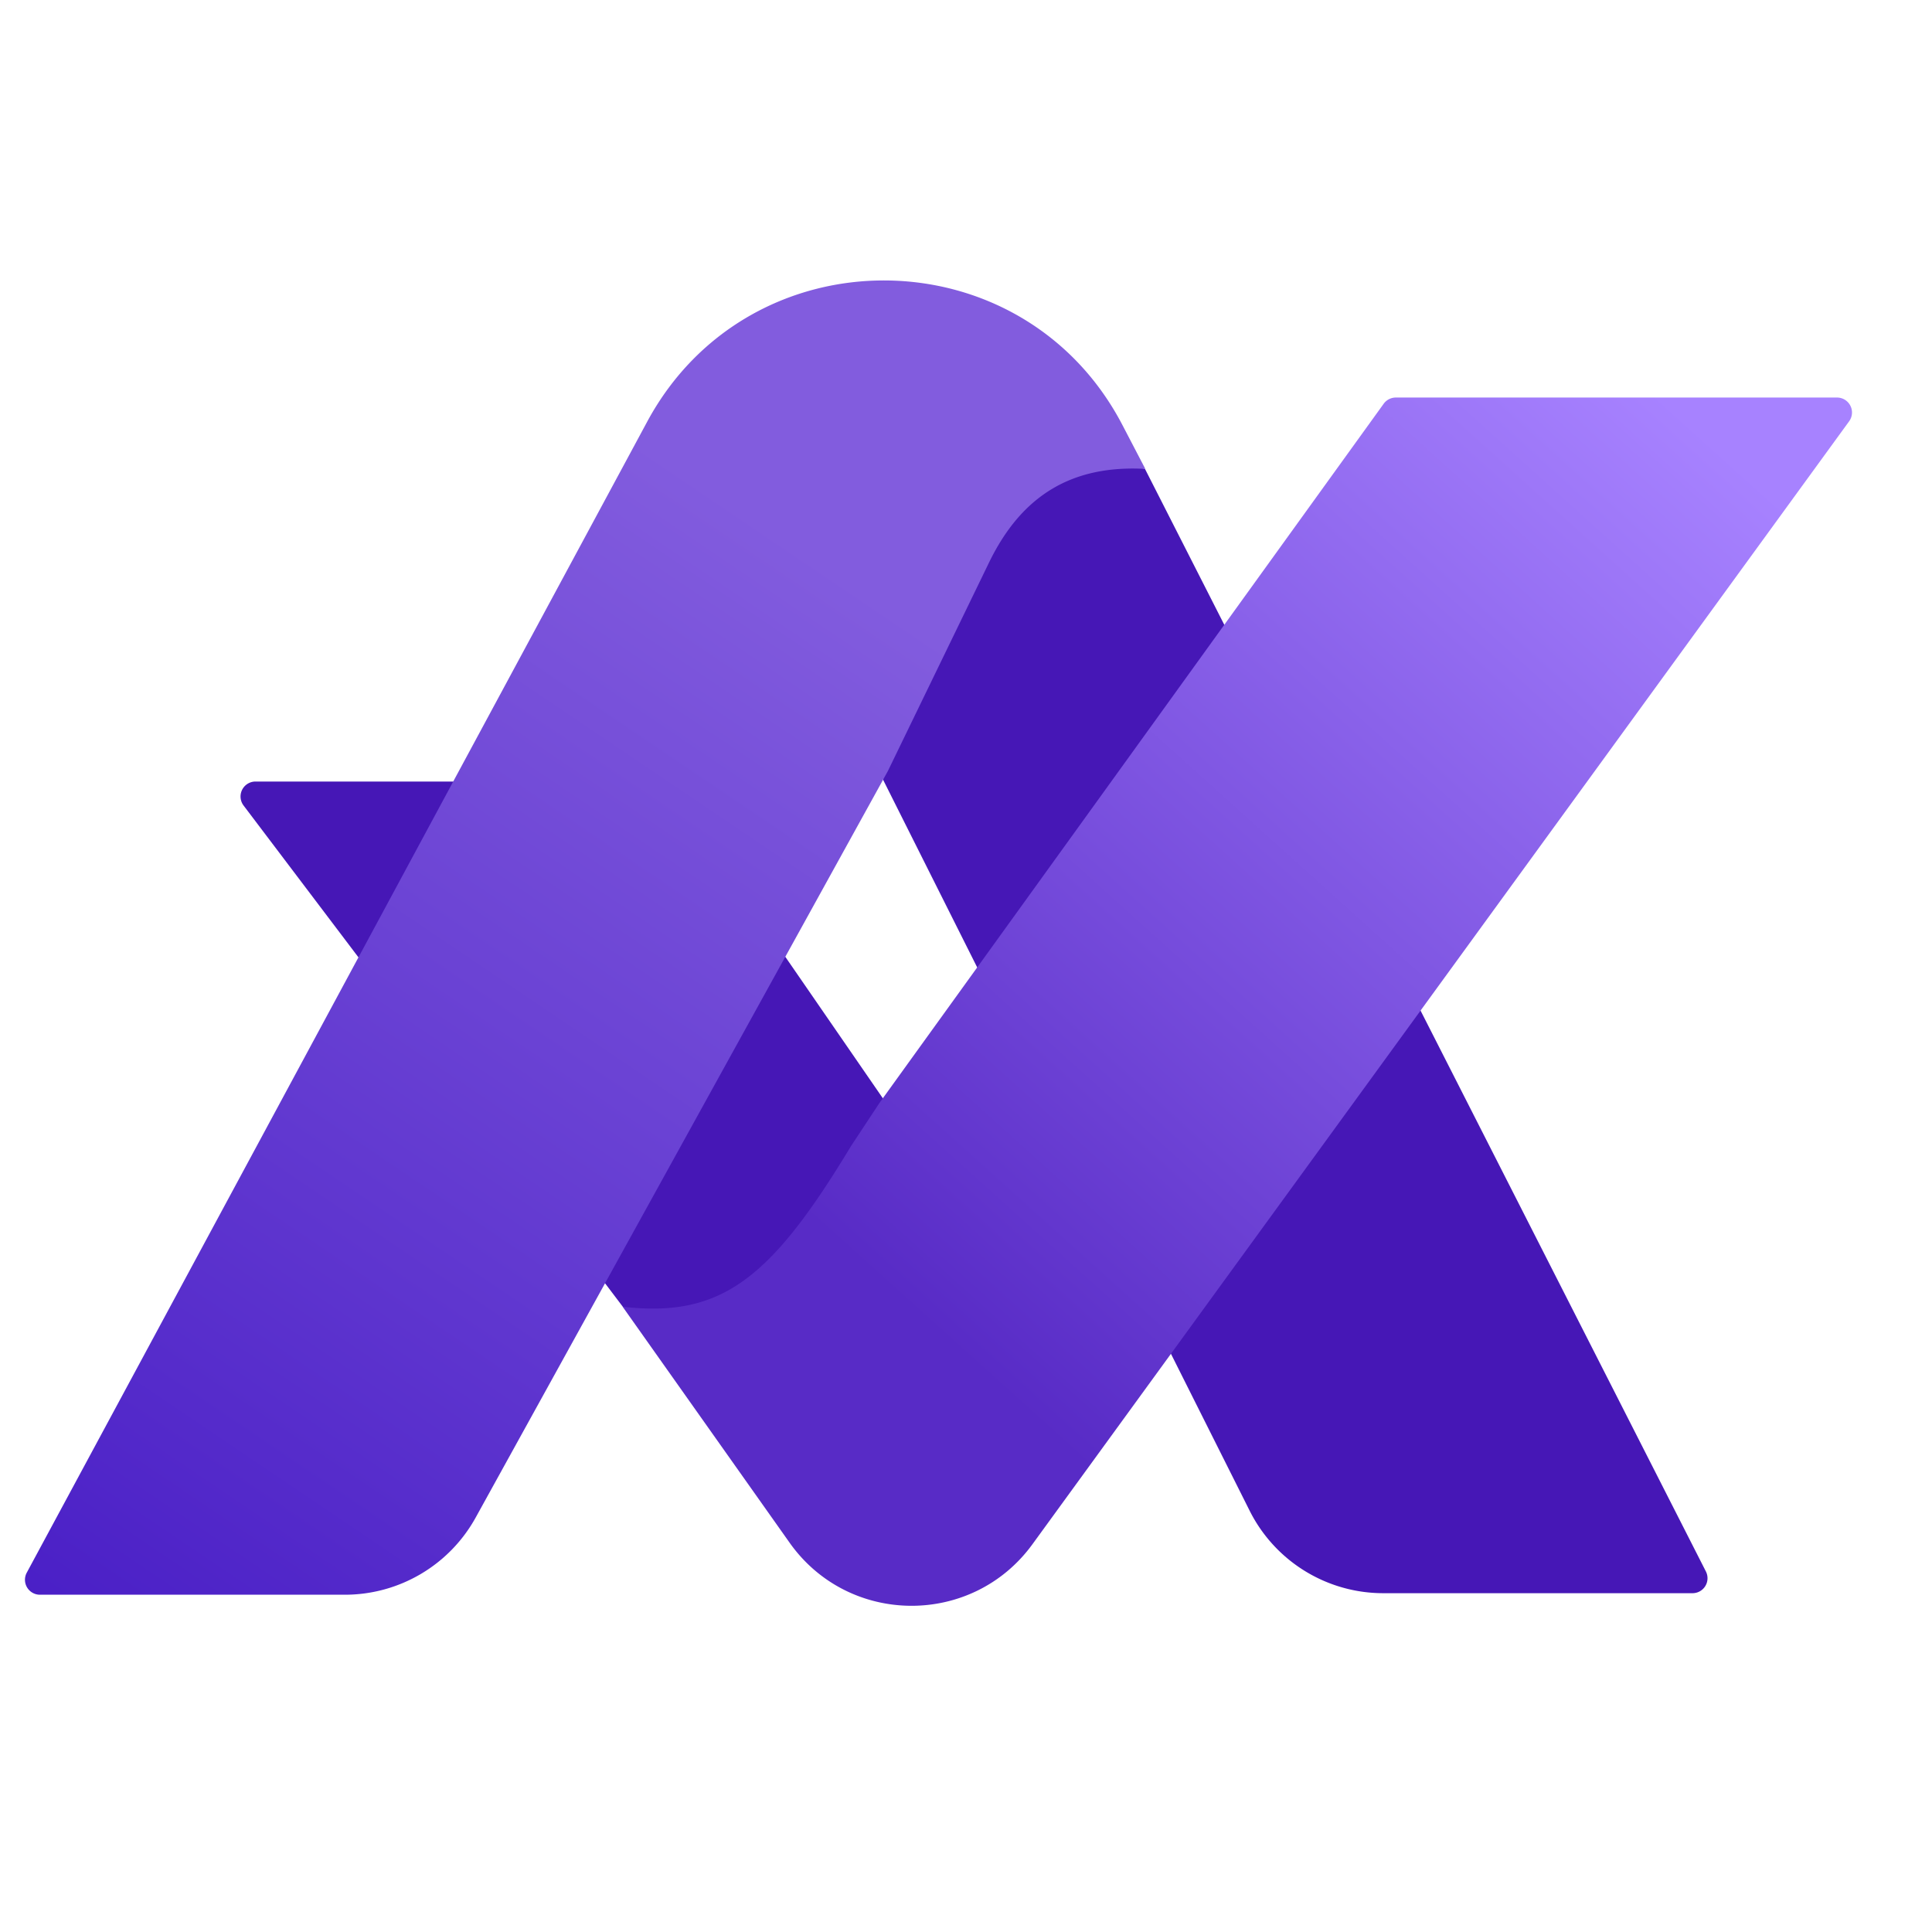
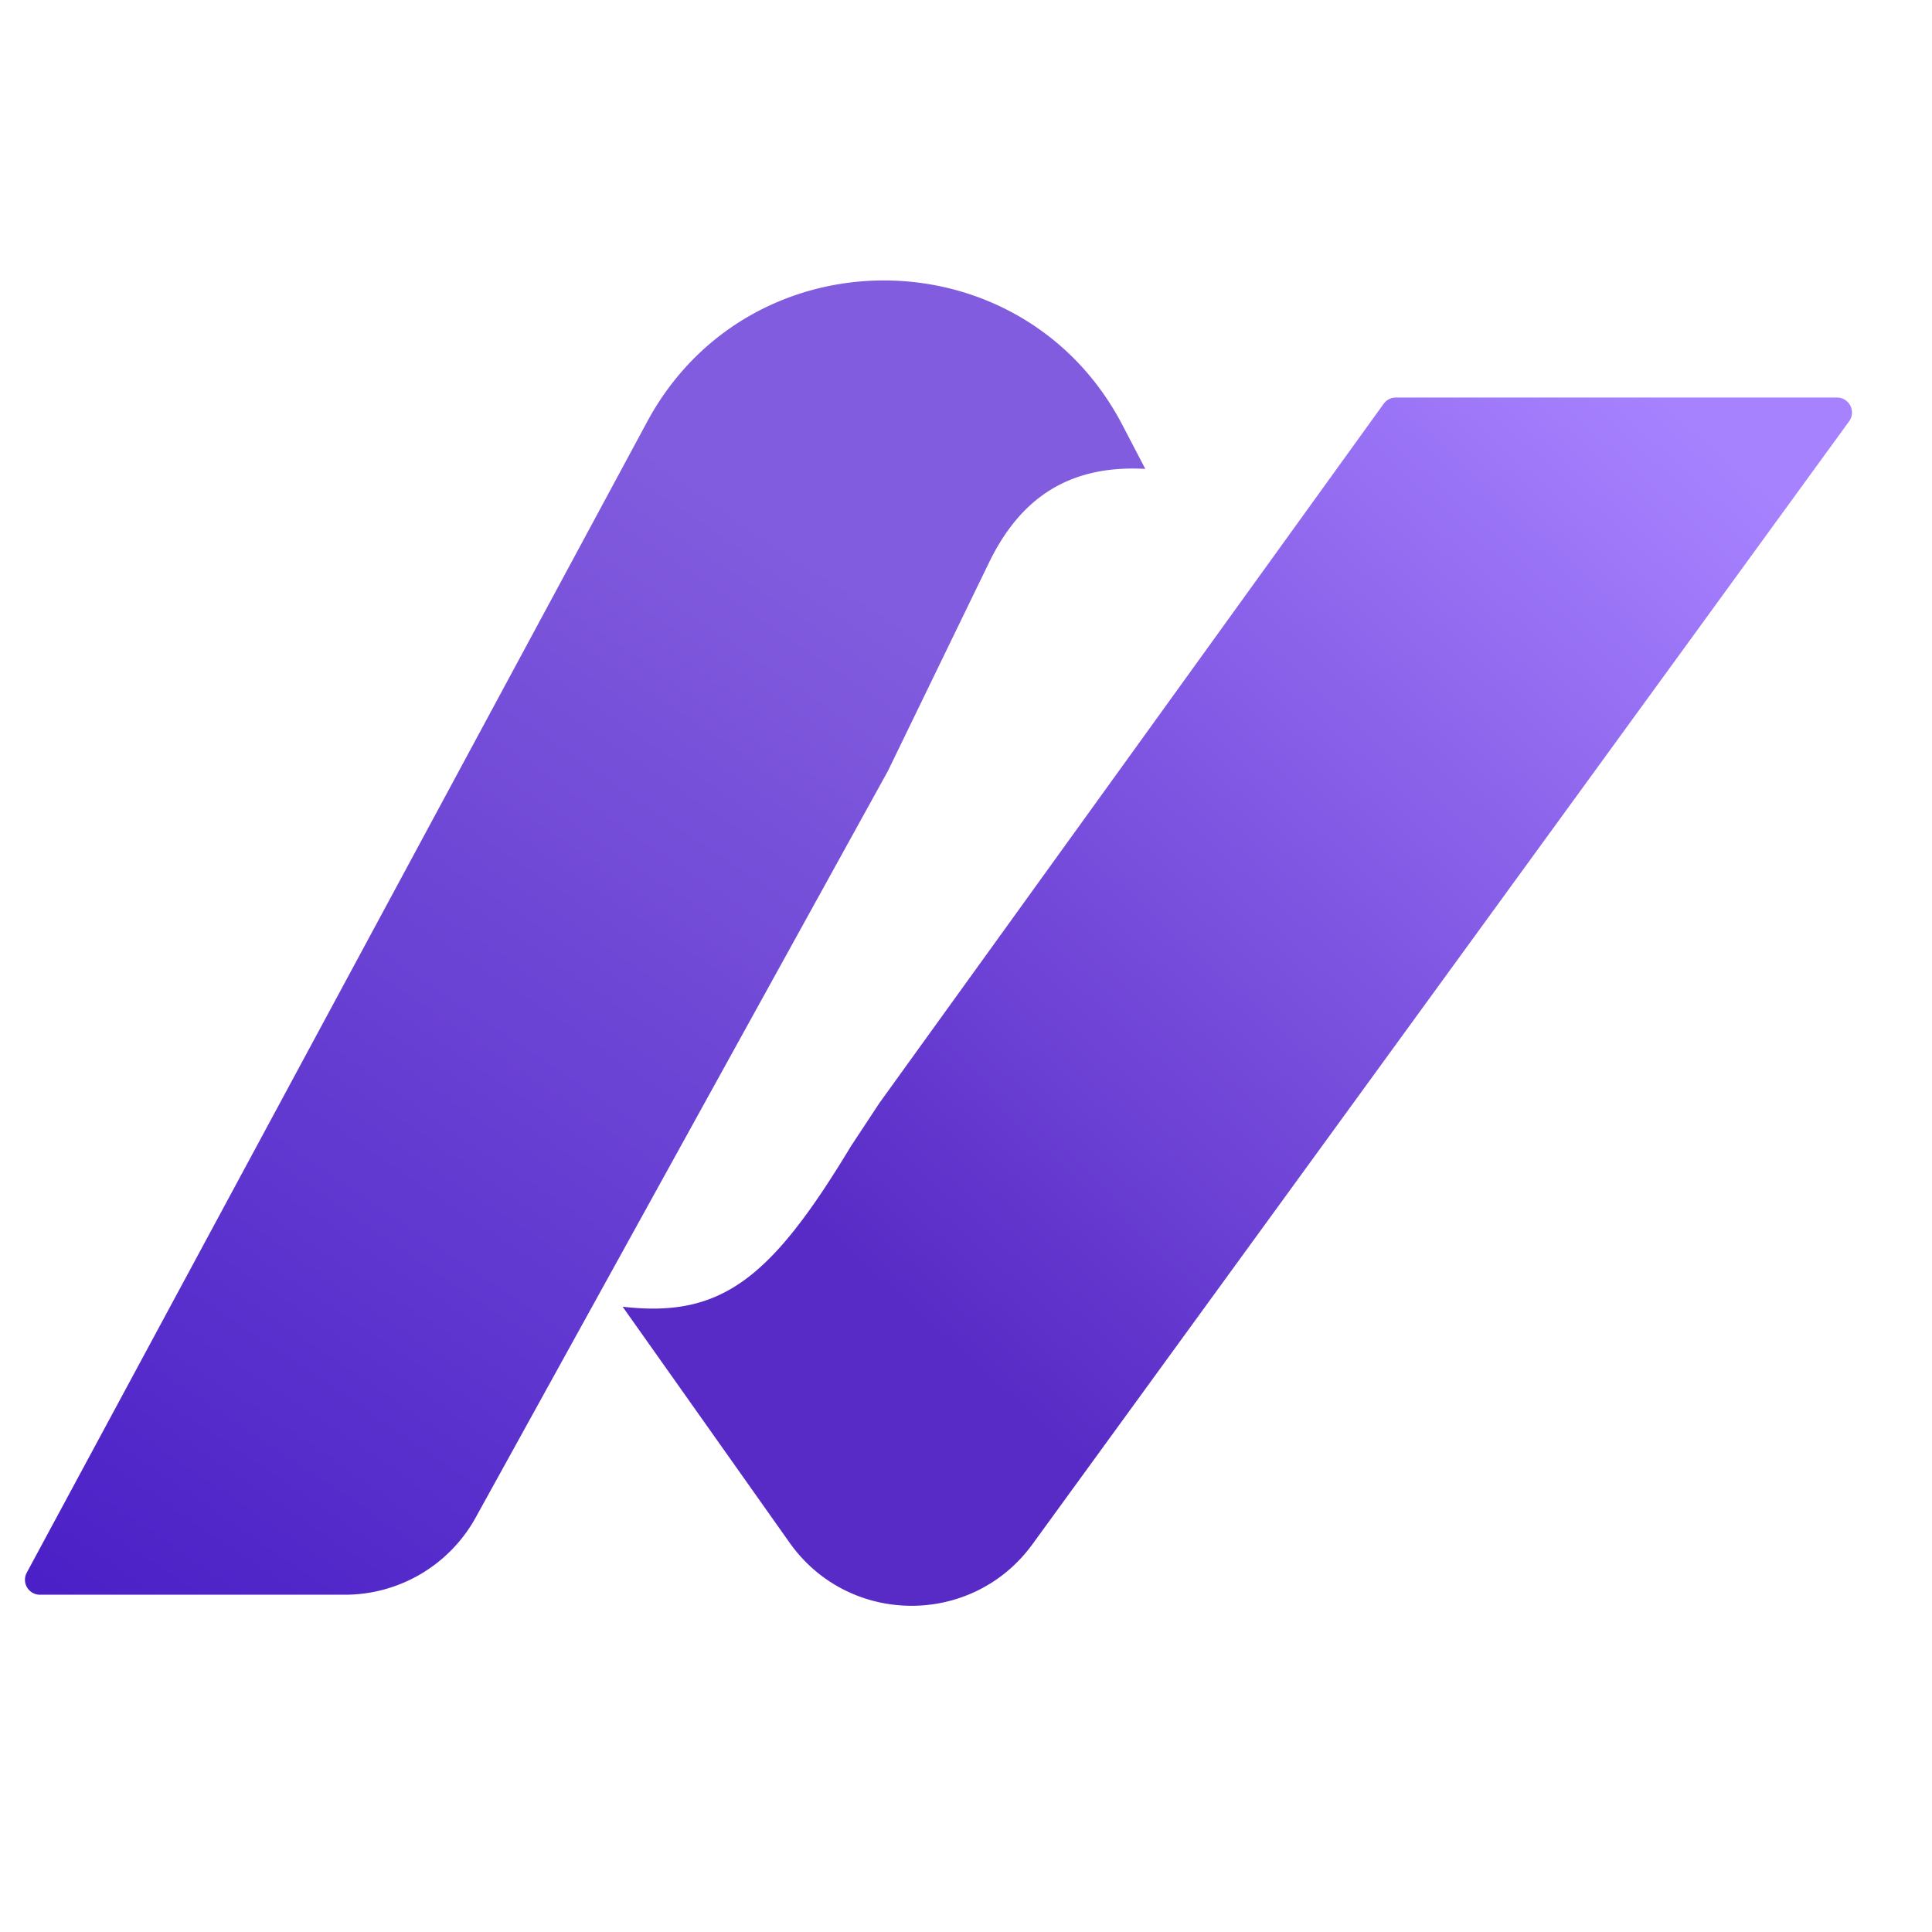
<svg xmlns="http://www.w3.org/2000/svg" width="150" height="150" viewBox="0 0 155 150" fill="none">
-   <path d="M70.951 85.791L54.022 61.233a2.4 2.4 0 0 0-1.971-1.032H20.496a1.2 1.2 0 0 0-.956 1.922l30.426 40.213c6.485 2.955 12.572-1.915 18.985-12.545l2-4zm-.104-25.735l29.409 58.646a11.99 11.99 0 0 0 10.718 6.616h24.817a1.2 1.2 0 0 0 1.069-1.743L91.859 35.118c-4.908-1.327-10.824.371-13.408 5.673l-7.604 18.5v.766z" fill-rule="evenodd" fill="#4617b6" />
  <path d="M51.916 31.342c8.215-15.241 30.131-15.09 38.136.262l1.833 3.515c-5.934-.328-9.934 2.172-12.522 7.481l-8.132 16.76-33.067 59.886a11.99 11.99 0 0 1-10.497 6.195H3.201a1.2 1.2 0 0 1-1.055-1.768l49.771-92.331z" fill="url(#A)" />
  <path d="M82.83 121.391c-4.827 6.637-14.745 6.573-19.485-.127l-13.393-18.93c7.924.921 11.898-2.238 18.315-12.874l2.289-3.471 2.37-3.288 38.084-52.809a1.2 1.2 0 0 1 .972-.498h35.402a1.2 1.2 0 0 1 .969 1.904L82.83 121.391z" fill="url(#B)" />
  <defs>
    <linearGradient id="A" x1="62.174" y1="39.995" x2="-9.161" y2="145.652" gradientUnits="userSpaceOnUse">
      <stop stop-color="#825cde" />
      <stop offset="1" stop-color="#3e12c1" />
    </linearGradient>
    <linearGradient id="B" x1="75.049" y1="104.451" x2="138.589" y2="33.955" gradientUnits="userSpaceOnUse">
      <stop stop-color="#582bc6" />
      <stop offset="1" stop-color="#a782ff" />
    </linearGradient>
  </defs>
</svg>